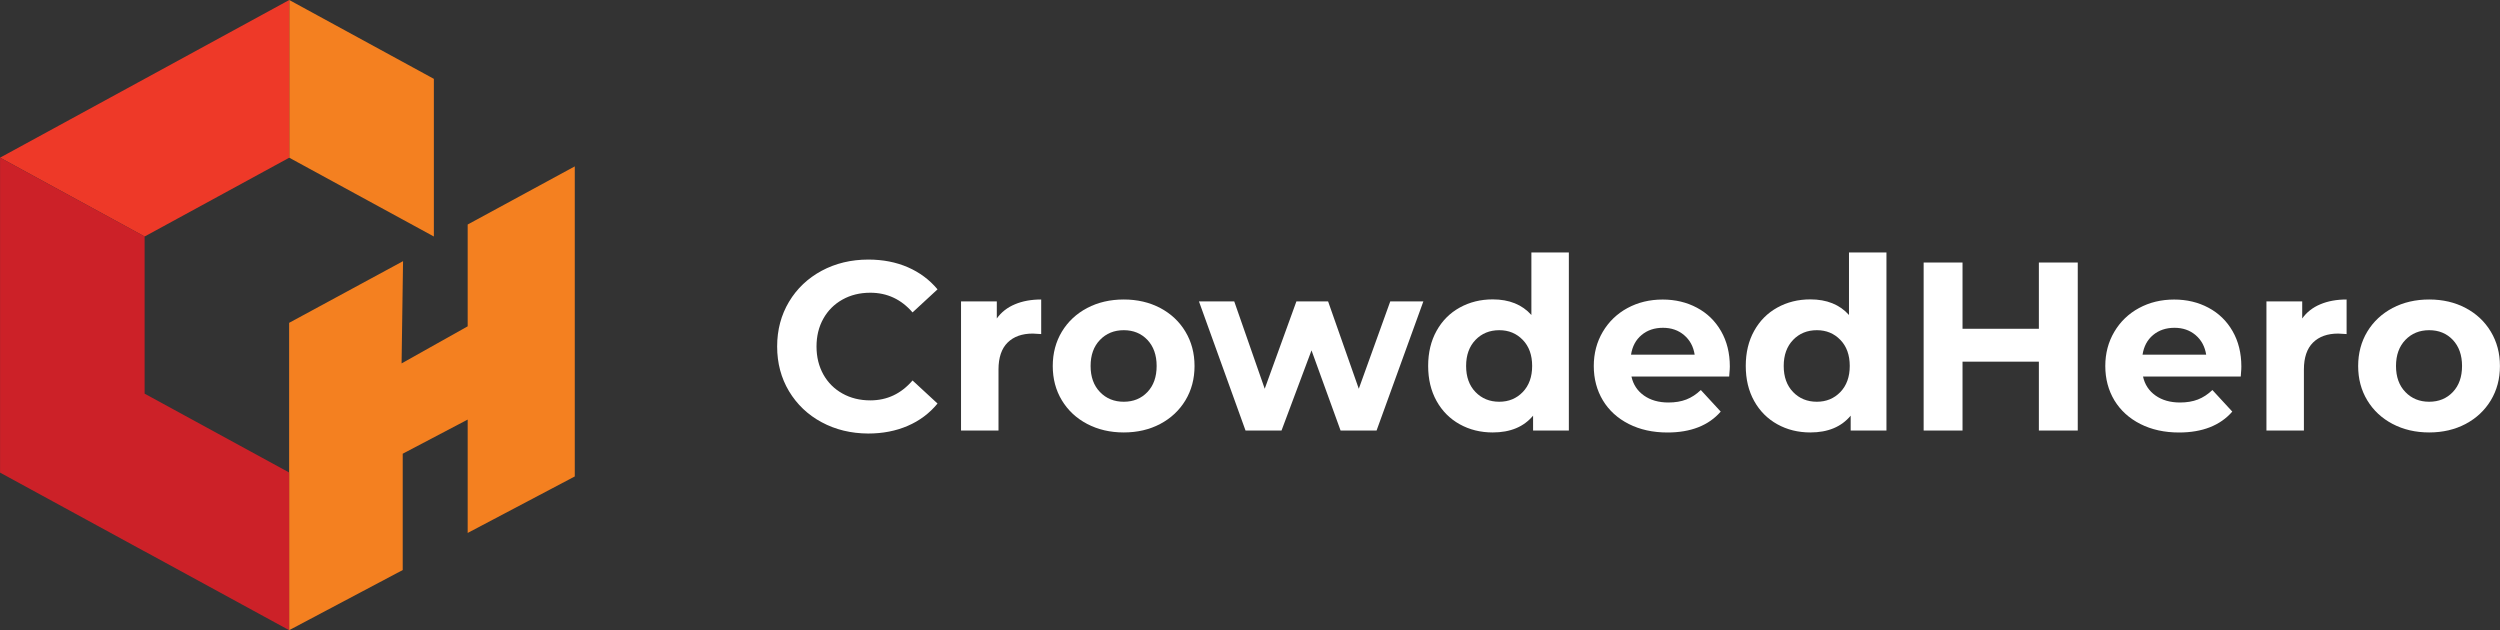
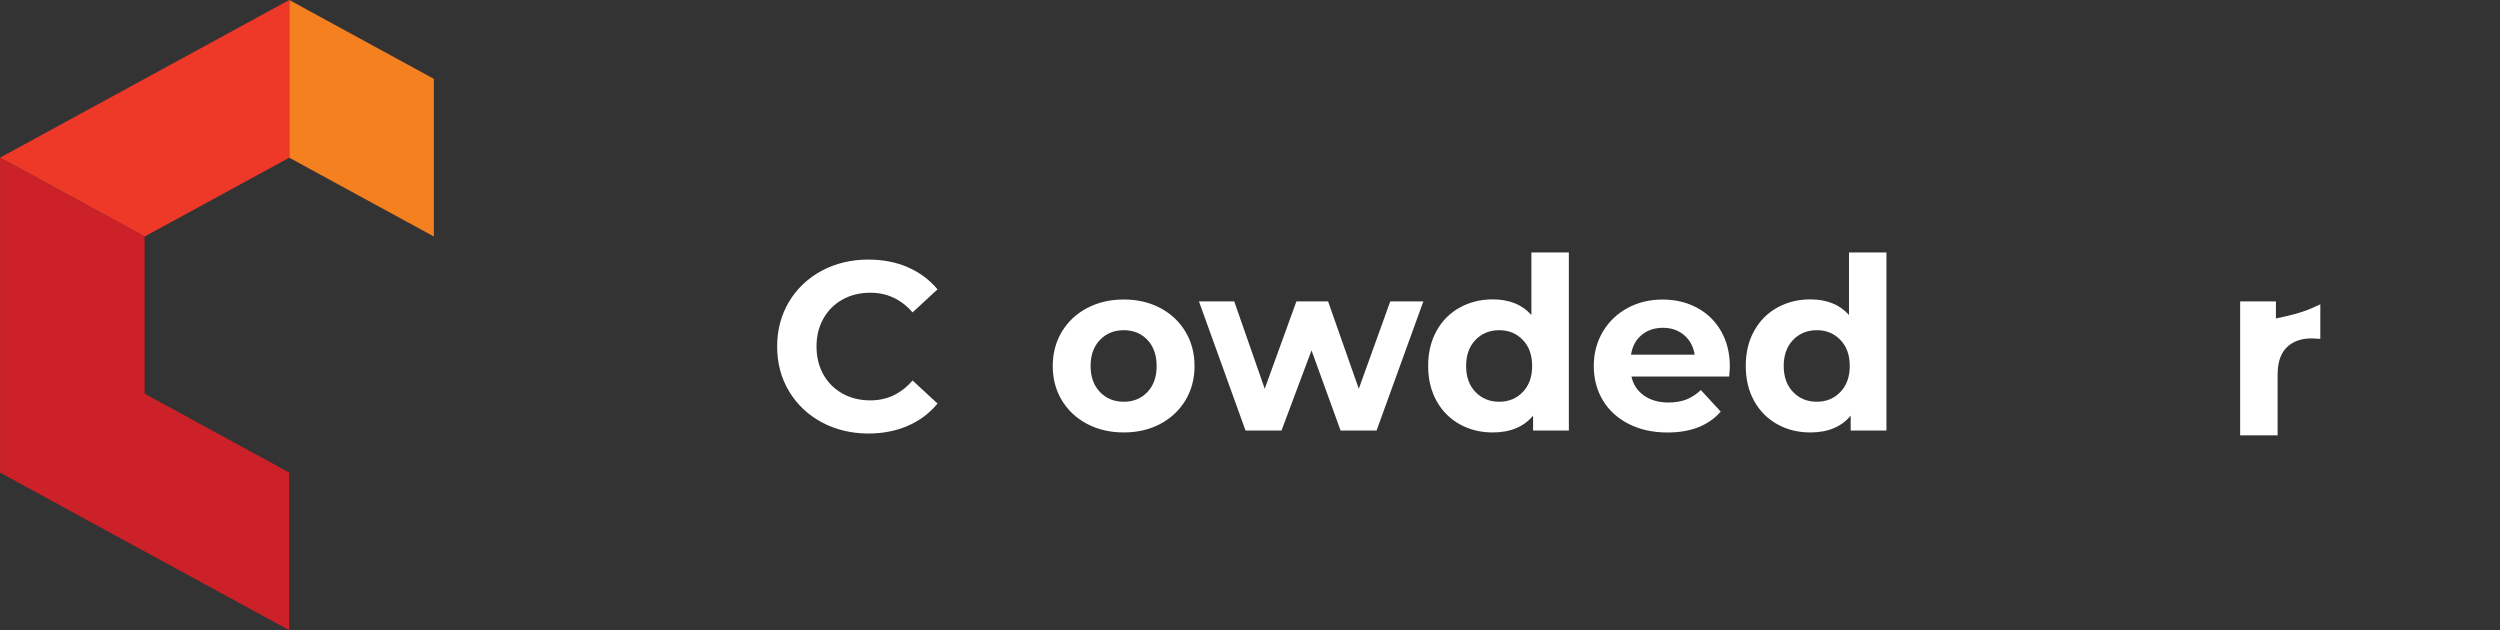
<svg xmlns="http://www.w3.org/2000/svg" version="1.1" id="Layer_1" x="0px" y="0px" viewBox="0 0 458.44 115.56" style="enable-background:new 0 0 458.44 115.56;" xml:space="preserve">
  <rect x="0" y="0" width="458.44" height="115.56" fill="#333333" stroke="none" />
  <style type="text/css">
	.st0{fill:#F48020;}
	.st1{fill:#EE3928;}
	.st2{fill:#CC2128;}
	.st3{fill:#FFFFFF;}
	.st4{fill:#0D2E4C;}
</style>
  <g>
-     <polygon class="st0" points="85.76,41.17 85.76,59.84 73.64,66.64 73.91,47.89 53.02,59.2 53.02,115.56 73.85,104.53 73.85,83.2    85.76,76.94 85.76,97.73 105.4,87.37 105.4,30.51  " />
    <polygon class="st0" points="79.56,14.46 79.56,14.46 53.04,0 53.04,28.92 53.04,28.92 79.56,43.37  " />
    <polygon class="st1" points="53.04,28.92 53.04,28.91 53.04,0 26.52,14.46 26.52,14.46 0.01,28.91 26.52,43.37 26.52,43.37  " />
    <polygon class="st2" points="53.02,86.65 53.03,86.65 26.52,72.19 26.52,43.3 26.46,43.33 0.01,28.91 0.01,57.74 0.01,57.83    0.01,86.66 0,86.66 26.52,101.12 26.52,101.11 53.02,115.56  " />
    <g>
      <path class="st3" d="M150.68,77.43c-2.54-1.36-4.53-3.26-5.99-5.68c-1.45-2.42-2.18-5.16-2.18-8.21c0-3.05,0.73-5.79,2.18-8.21    c1.45-2.42,3.45-4.31,5.99-5.68c2.54-1.36,5.39-2.05,8.56-2.05c2.67,0,5.08,0.47,7.24,1.41c2.16,0.94,3.97,2.29,5.44,4.05    l-4.58,4.23c-2.08-2.41-4.67-3.61-7.75-3.61c-1.91,0-3.61,0.42-5.11,1.26c-1.5,0.84-2.66,2-3.5,3.5c-0.84,1.5-1.25,3.2-1.25,5.11    c0,1.91,0.42,3.61,1.25,5.11c0.84,1.5,2,2.66,3.5,3.5c1.5,0.84,3.2,1.26,5.11,1.26c3.08,0,5.66-1.22,7.75-3.65l4.58,4.23    c-1.47,1.79-3.29,3.16-5.46,4.09c-2.17,0.94-4.59,1.41-7.26,1.41C156.06,79.48,153.22,78.8,150.68,77.43" />
-       <path class="st3" d="M186.11,55.8c1.39-0.59,3-0.88,4.82-0.88v6.34c-0.76-0.06-1.28-0.09-1.54-0.09c-1.97,0-3.51,0.55-4.62,1.65    c-1.11,1.1-1.67,2.75-1.67,4.95v11.18h-6.87V55.27h6.56v3.13C183.61,57.25,184.72,56.38,186.11,55.8" />
      <path class="st3" d="M199.36,77.74c-1.98-1.04-3.53-2.49-4.64-4.33c-1.12-1.85-1.67-3.95-1.67-6.29c0-2.35,0.56-4.45,1.67-6.3    c1.12-1.85,2.66-3.29,4.64-4.34c1.98-1.04,4.22-1.56,6.71-1.56c2.49,0,4.72,0.52,6.69,1.56c1.97,1.04,3.51,2.49,4.62,4.34    c1.11,1.85,1.67,3.95,1.67,6.3c0,2.35-0.56,4.45-1.67,6.29c-1.12,1.85-2.66,3.29-4.62,4.33c-1.97,1.04-4.2,1.56-6.69,1.56    C203.58,79.3,201.35,78.78,199.36,77.74 M210.41,71.89c1.13-1.19,1.69-2.78,1.69-4.78c0-2-0.57-3.59-1.69-4.78    c-1.13-1.19-2.58-1.78-4.34-1.78c-1.76,0-3.21,0.59-4.36,1.78c-1.15,1.19-1.72,2.78-1.72,4.78c0,2,0.57,3.59,1.72,4.78    c1.14,1.19,2.6,1.78,4.36,1.78C207.84,73.67,209.28,73.08,210.41,71.89" />
      <polygon class="st3" points="261.01,55.27 252.43,78.95 245.83,78.95 240.5,64.25 235,78.95 228.4,78.95 219.86,55.27     226.33,55.27 231.92,71.29 237.73,55.27 243.54,55.27 249.17,71.29 254.94,55.27   " />
      <path class="st3" d="M287.69,46.29v32.66h-6.56v-2.73c-1.7,2.05-4.17,3.08-7.4,3.08c-2.23,0-4.25-0.5-6.05-1.5    c-1.8-1-3.22-2.42-4.25-4.27c-1.03-1.85-1.54-3.99-1.54-6.43c0-2.44,0.51-4.58,1.54-6.43c1.03-1.85,2.44-3.27,4.25-4.27    c1.81-1,3.82-1.5,6.05-1.5c3.02,0,5.39,0.95,7.09,2.86V46.29H287.69z M279.24,71.89c1.14-1.19,1.72-2.78,1.72-4.78    c0-2-0.57-3.59-1.72-4.78c-1.15-1.19-2.58-1.78-4.31-1.78c-1.76,0-3.21,0.59-4.36,1.78c-1.14,1.19-1.72,2.78-1.72,4.78    c0,2,0.57,3.59,1.72,4.78c1.15,1.19,2.6,1.78,4.36,1.78C276.66,73.67,278.09,73.08,279.24,71.89" />
      <path class="st3" d="M317.09,69.05h-17.92c0.32,1.47,1.09,2.63,2.29,3.48c1.2,0.85,2.7,1.28,4.49,1.28c1.23,0,2.33-0.18,3.28-0.55    c0.95-0.37,1.84-0.95,2.66-1.74l3.65,3.96c-2.23,2.55-5.49,3.83-9.77,3.83c-2.67,0-5.03-0.52-7.09-1.56    c-2.05-1.04-3.64-2.49-4.75-4.33c-1.11-1.85-1.67-3.95-1.67-6.3c0-2.32,0.55-4.41,1.65-6.27c1.1-1.86,2.61-3.32,4.53-4.36    c1.92-1.04,4.07-1.56,6.45-1.56c2.32,0,4.42,0.5,6.29,1.5c1.88,1,3.35,2.43,4.42,4.29c1.07,1.86,1.61,4.03,1.61,6.49    C317.23,67.29,317.18,67.9,317.09,69.05 M301.03,61.43c-1.06,0.88-1.7,2.08-1.94,3.61h11.67c-0.23-1.5-0.88-2.69-1.94-3.59    c-1.06-0.9-2.35-1.34-3.87-1.34C303.39,60.11,302.08,60.55,301.03,61.43" />
      <path class="st3" d="M345.93,46.29v32.66h-6.56v-2.73c-1.7,2.05-4.17,3.08-7.4,3.08c-2.23,0-4.25-0.5-6.05-1.5    c-1.8-1-3.22-2.42-4.25-4.27c-1.03-1.85-1.54-3.99-1.54-6.43c0-2.44,0.51-4.58,1.54-6.43c1.03-1.85,2.44-3.27,4.25-4.27    c1.8-1,3.82-1.5,6.05-1.5c3.02,0,5.39,0.95,7.09,2.86V46.29H345.93z M337.48,71.89c1.14-1.19,1.72-2.78,1.72-4.78    c0-2-0.57-3.59-1.72-4.78c-1.15-1.19-2.58-1.78-4.31-1.78c-1.76,0-3.21,0.59-4.36,1.78c-1.14,1.19-1.72,2.78-1.72,4.78    c0,2,0.57,3.59,1.72,4.78c1.15,1.19,2.6,1.78,4.36,1.78C334.89,73.67,336.33,73.08,337.48,71.89" />
-       <polygon class="st3" points="381.01,48.14 381.01,78.95 373.88,78.95 373.88,66.32 359.88,66.32 359.88,78.95 352.75,78.95     352.75,48.14 359.88,48.14 359.88,60.29 373.88,60.29 373.88,48.14   " />
-       <path class="st3" d="M410.9,69.05h-17.92c0.32,1.47,1.09,2.63,2.29,3.48c1.2,0.85,2.7,1.28,4.49,1.28c1.23,0,2.33-0.18,3.28-0.55    c0.95-0.37,1.84-0.95,2.66-1.74l3.65,3.96c-2.23,2.55-5.49,3.83-9.77,3.83c-2.67,0-5.03-0.52-7.09-1.56    c-2.05-1.04-3.64-2.49-4.76-4.33c-1.11-1.85-1.67-3.95-1.67-6.3c0-2.32,0.55-4.41,1.65-6.27c1.1-1.86,2.61-3.32,4.53-4.36    c1.92-1.04,4.07-1.56,6.45-1.56c2.32,0,4.42,0.5,6.29,1.5c1.88,1,3.35,2.43,4.42,4.29c1.07,1.86,1.61,4.03,1.61,6.49    C411.03,67.29,410.99,67.9,410.9,69.05 M394.83,61.43c-1.06,0.88-1.7,2.08-1.94,3.61h11.67c-0.24-1.5-0.88-2.69-1.94-3.59    c-1.06-0.9-2.35-1.34-3.87-1.34C397.2,60.11,395.89,60.55,394.83,61.43" />
-       <path class="st3" d="M425.49,55.8c1.39-0.59,3-0.88,4.82-0.88v6.34c-0.76-0.06-1.28-0.09-1.54-0.09c-1.97,0-3.51,0.55-4.62,1.65    c-1.11,1.1-1.67,2.75-1.67,4.95v11.18h-6.87V55.27h6.56v3.13C422.99,57.25,424.1,56.38,425.49,55.8" />
-       <path class="st3" d="M438.74,77.74c-1.98-1.04-3.53-2.49-4.64-4.33c-1.12-1.85-1.67-3.95-1.67-6.29c0-2.35,0.56-4.45,1.67-6.3    c1.12-1.85,2.66-3.29,4.64-4.34c1.98-1.04,4.22-1.56,6.71-1.56c2.5,0,4.73,0.52,6.69,1.56c1.97,1.04,3.51,2.49,4.62,4.34    c1.11,1.85,1.67,3.95,1.67,6.3c0,2.35-0.56,4.45-1.67,6.29c-1.12,1.85-2.66,3.29-4.62,4.33c-1.97,1.04-4.2,1.56-6.69,1.56    C442.96,79.3,440.73,78.78,438.74,77.74 M449.79,71.89c1.13-1.19,1.69-2.78,1.69-4.78c0-2-0.57-3.59-1.69-4.78    c-1.13-1.19-2.57-1.78-4.34-1.78c-1.76,0-3.21,0.59-4.36,1.78c-1.14,1.19-1.72,2.78-1.72,4.78c0,2,0.57,3.59,1.72,4.78    c1.14,1.19,2.6,1.78,4.36,1.78C447.22,73.67,448.66,73.08,449.79,71.89" />
+       <path class="st3" d="M425.49,55.8v6.34c-0.76-0.06-1.28-0.09-1.54-0.09c-1.97,0-3.51,0.55-4.62,1.65    c-1.11,1.1-1.67,2.75-1.67,4.95v11.18h-6.87V55.27h6.56v3.13C422.99,57.25,424.1,56.38,425.49,55.8" />
    </g>
  </g>
</svg>